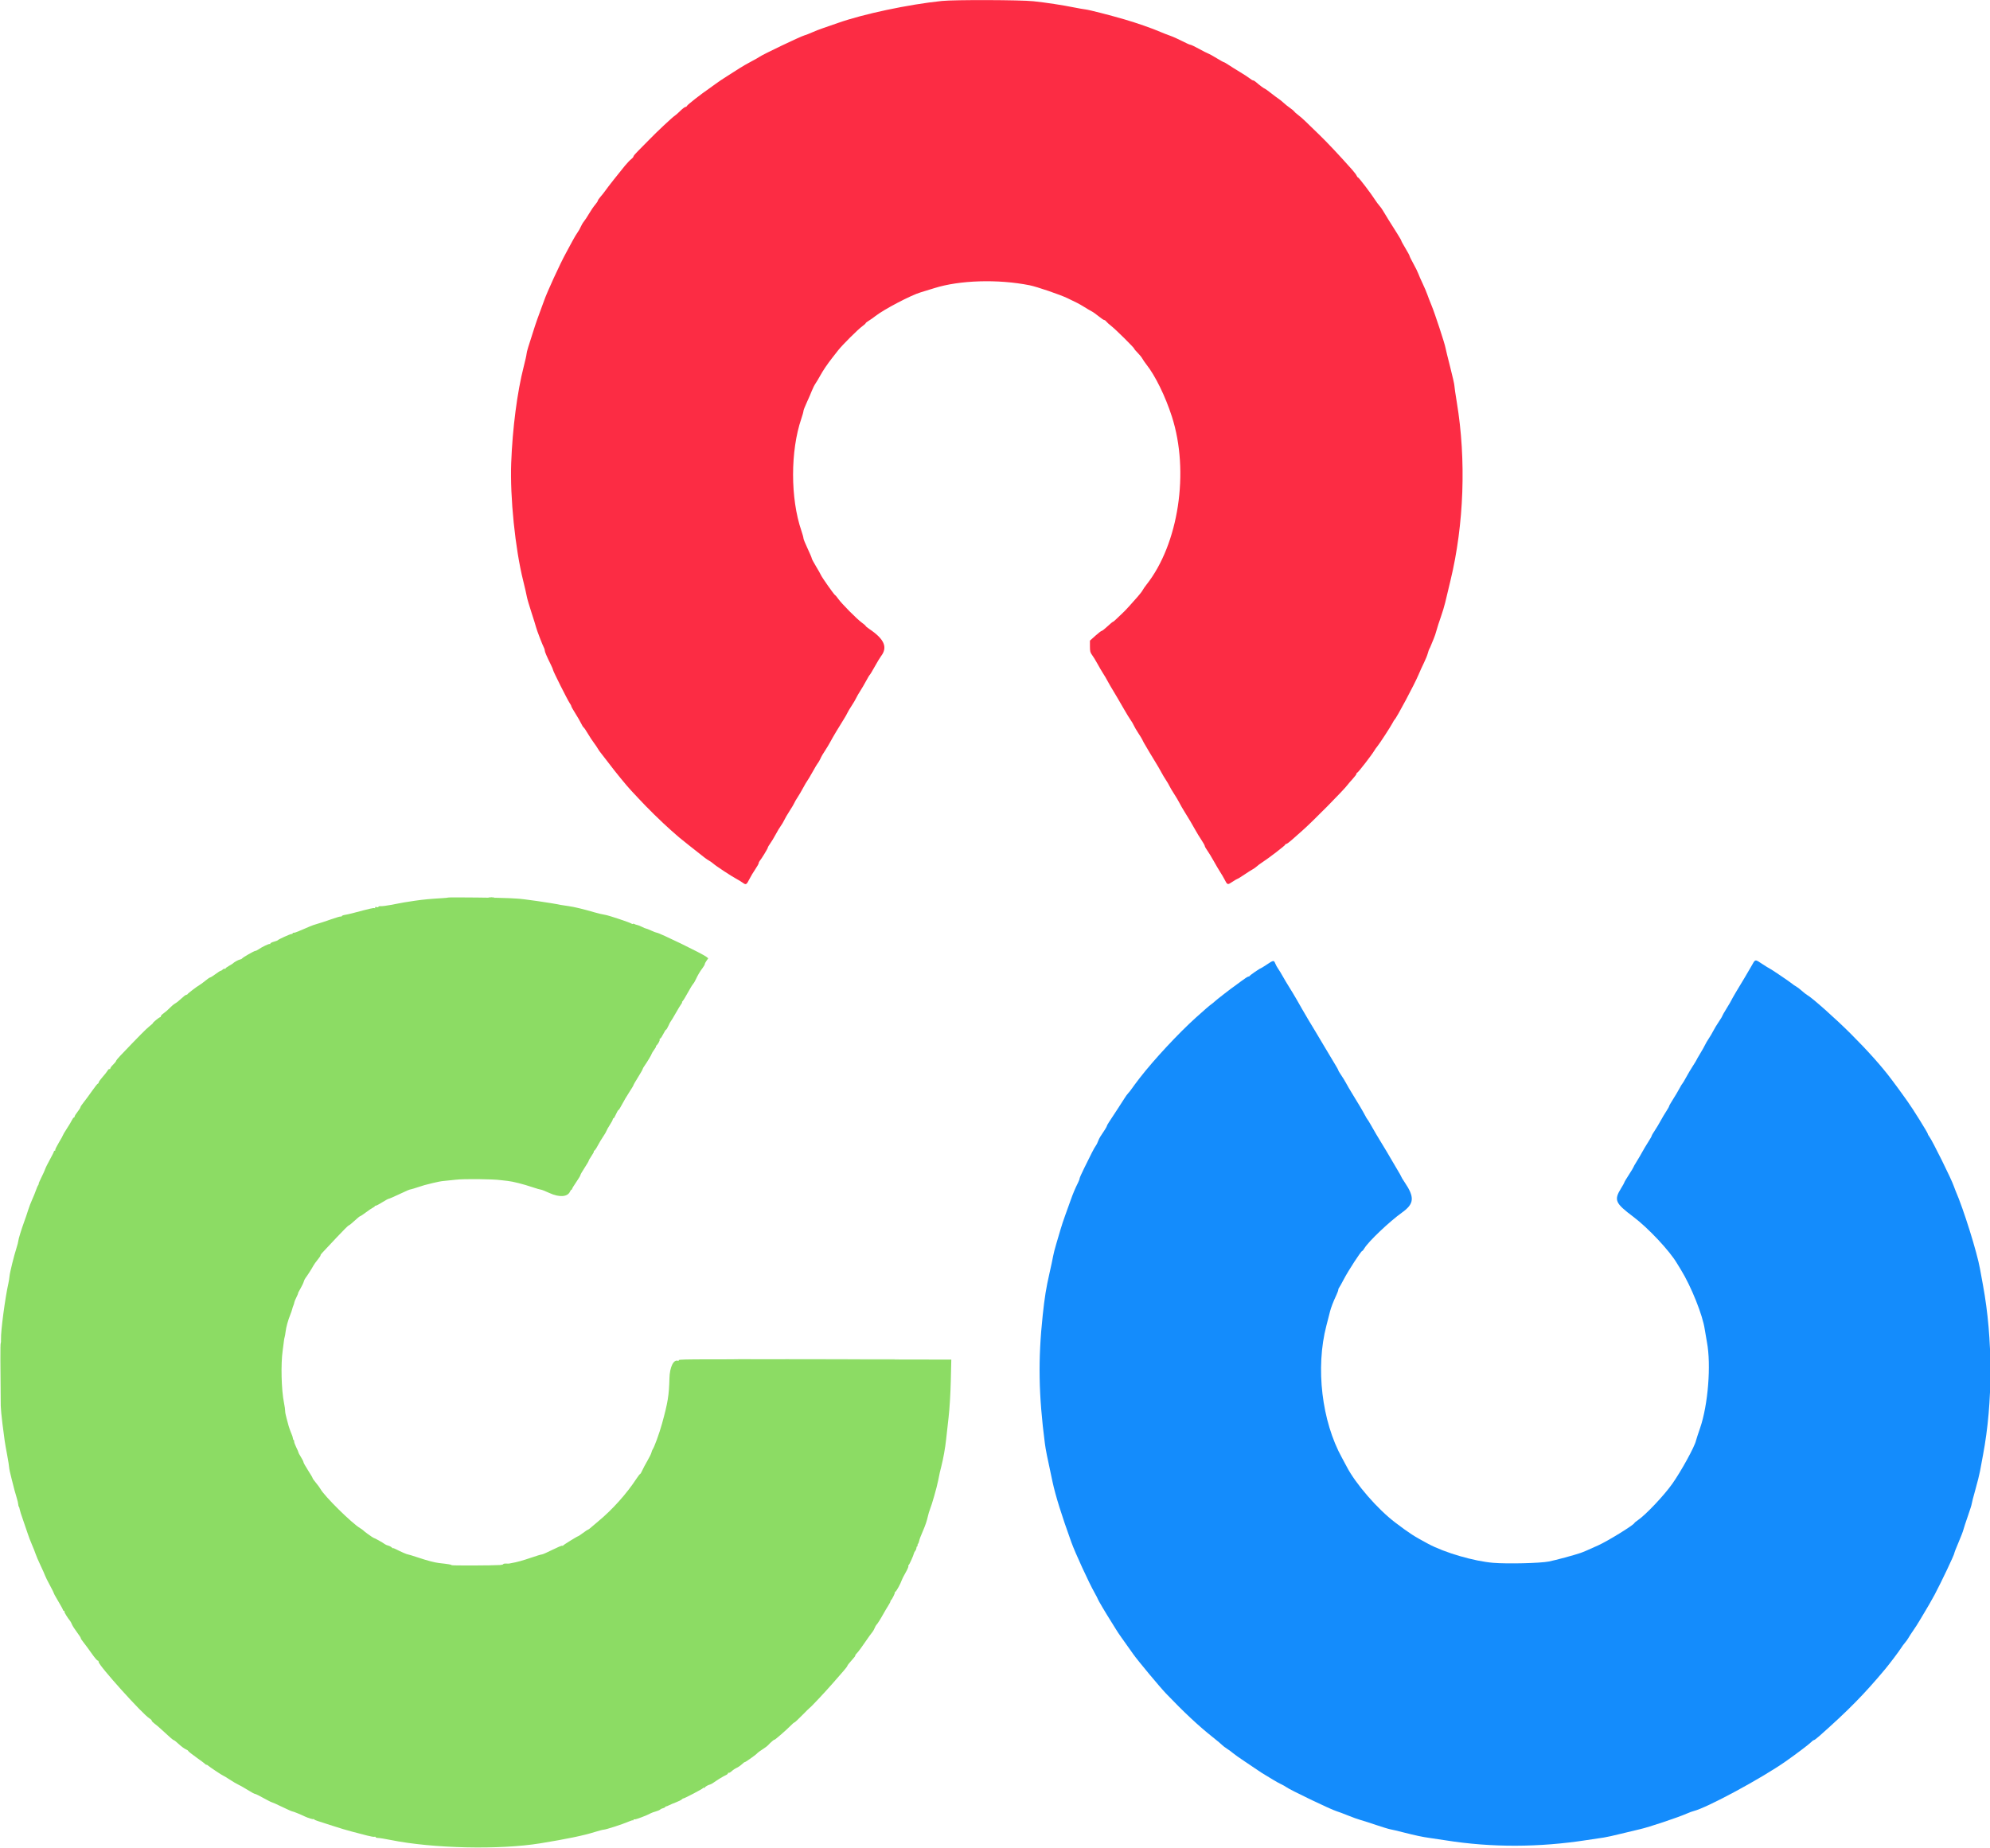
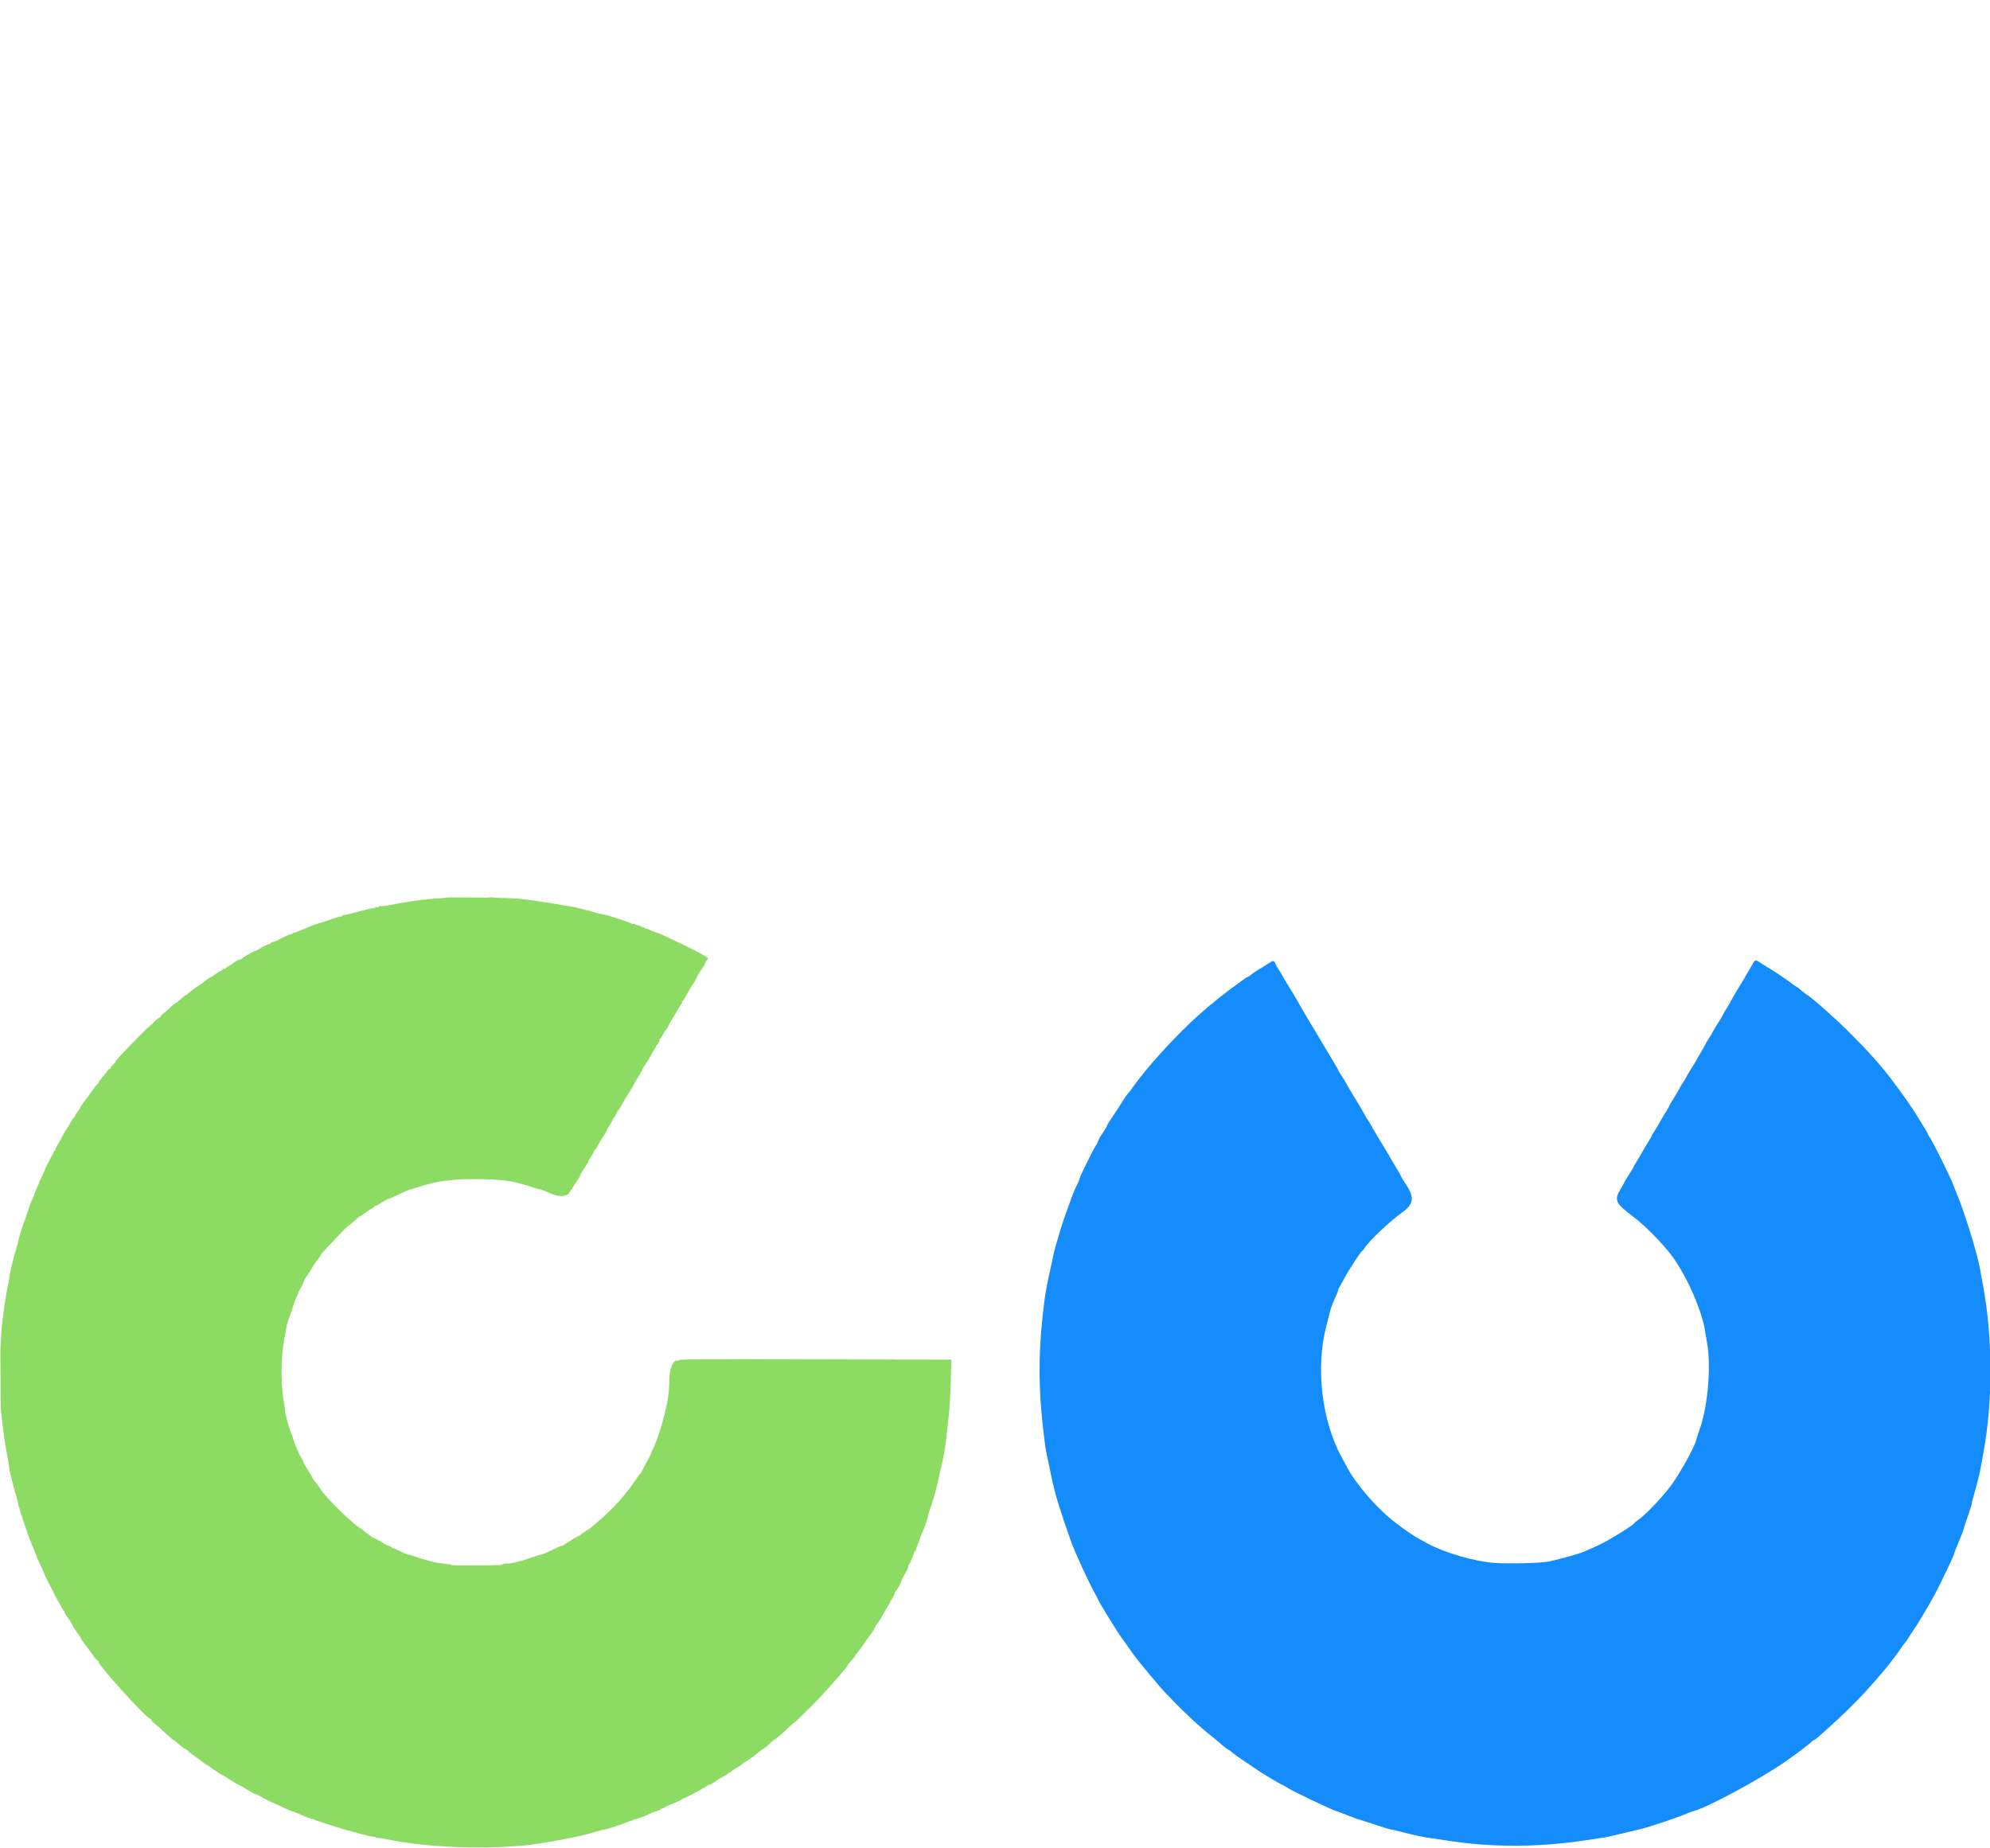
<svg xmlns="http://www.w3.org/2000/svg" id="svg" version="1.1" width="400" height="371.483" viewBox="0, 0, 400,371.483">
  <g id="svgg">
    <path id="path0" d="M352.004 194.292 C 351.607 195.002,351.026 195.996,350.714 196.500 C 349.709 198.121,348.000 201.028,348.000 201.115 C 348.000 201.161,347.587 201.866,347.083 202.681 C 346.579 203.496,346.166 204.220,346.166 204.290 C 346.166 204.360,345.859 204.867,345.484 205.417 C 345.109 205.967,344.611 206.792,344.378 207.250 C 344.146 207.708,343.736 208.403,343.468 208.794 C 343.201 209.184,342.871 209.747,342.736 210.044 C 342.601 210.340,342.155 211.133,341.745 211.806 C 341.335 212.478,341.000 213.063,341.000 213.106 C 341.000 213.149,340.673 213.687,340.274 214.301 C 339.875 214.914,339.266 215.942,338.922 216.583 C 338.577 217.225,338.242 217.787,338.176 217.833 C 338.111 217.879,337.839 218.329,337.573 218.833 C 337.307 219.338,336.732 220.308,336.295 220.991 C 335.858 221.673,335.500 222.303,335.500 222.390 C 335.500 222.477,335.246 222.932,334.936 223.399 C 334.626 223.867,334.109 224.737,333.787 225.333 C 333.465 225.929,332.932 226.818,332.601 227.308 C 332.270 227.799,332.000 228.267,332.000 228.348 C 332.000 228.430,331.667 229.017,331.259 229.652 C 330.852 230.288,330.326 231.170,330.091 231.612 C 329.856 232.055,329.364 232.893,328.998 233.475 C 328.633 234.057,328.333 234.584,328.333 234.645 C 328.333 234.707,327.921 235.392,327.417 236.167 C 326.912 236.942,326.500 237.636,326.500 237.709 C 326.500 237.782,326.210 238.308,325.854 238.879 C 324.376 241.256,324.635 241.865,328.296 244.614 C 331.285 246.859,335.594 251.451,337.079 253.974 C 337.169 254.126,337.520 254.700,337.860 255.250 C 339.933 258.601,342.264 264.426,342.663 267.250 C 342.741 267.800,342.940 268.962,343.105 269.833 C 343.972 274.397,343.329 282.450,341.729 287.083 C 341.317 288.275,340.948 289.407,340.908 289.600 C 340.664 290.785,337.924 295.779,336.125 298.319 C 334.464 300.665,330.780 304.560,329.243 305.596 C 328.880 305.840,328.558 306.106,328.528 306.186 C 328.367 306.609,323.199 309.797,321.249 310.676 C 318.689 311.830,318.389 311.958,317.667 312.213 C 316.494 312.626,312.715 313.646,311.333 313.922 C 309.604 314.267,303.022 314.425,300.167 314.190 C 296.280 313.870,290.408 312.158,287.083 310.376 C 284.155 308.807,283.394 308.315,280.451 306.089 C 276.909 303.410,272.465 298.288,270.685 294.833 C 270.473 294.421,270.050 293.633,269.746 293.083 C 265.673 285.719,264.404 274.961,266.610 266.509 C 266.934 265.267,267.267 263.973,267.349 263.634 C 267.524 262.910,268.024 261.614,268.593 260.411 C 268.817 259.938,269.000 259.442,269.000 259.309 C 269.000 259.176,269.066 258.995,269.147 258.908 C 269.229 258.821,269.675 258.022,270.140 257.132 C 271.028 255.430,273.583 251.500,273.801 251.500 C 273.871 251.500,274.072 251.257,274.248 250.959 C 275.046 249.608,279.292 245.571,281.810 243.771 C 284.289 241.998,284.394 240.710,282.310 237.634 C 281.956 237.112,281.667 236.635,281.667 236.574 C 281.667 236.513,281.275 235.815,280.795 235.023 C 280.316 234.231,279.802 233.358,279.654 233.083 C 279.394 232.604,278.182 230.578,277.211 229.000 C 276.744 228.240,276.535 227.882,275.509 226.083 C 275.195 225.533,274.892 225.046,274.835 225.000 C 274.778 224.954,274.579 224.617,274.392 224.250 C 274.035 223.550,272.823 221.498,271.684 219.667 C 271.314 219.071,270.826 218.233,270.600 217.804 C 270.374 217.375,269.922 216.636,269.595 216.160 C 269.268 215.685,269.000 215.232,269.000 215.153 C 269.000 215.075,268.637 214.427,268.194 213.714 C 267.751 213.000,266.841 211.479,266.171 210.333 C 265.501 209.188,264.676 207.800,264.336 207.250 C 263.570 206.008,262.410 204.057,261.750 202.898 C 261.475 202.416,260.959 201.510,260.602 200.885 C 260.246 200.261,259.600 199.188,259.166 198.500 C 258.732 197.813,258.128 196.800,257.825 196.250 C 257.521 195.700,257.111 195.025,256.913 194.750 C 256.715 194.475,256.457 194.006,256.340 193.708 C 256.064 193.009,255.963 193.022,254.628 193.917 C 254.014 194.329,253.466 194.667,253.413 194.667 C 253.256 194.667,251.256 196.047,251.194 196.197 C 251.164 196.272,251.040 196.333,250.920 196.333 C 250.799 196.333,250.185 196.727,249.555 197.208 C 248.925 197.690,248.289 198.158,248.142 198.250 C 247.700 198.525,244.471 201.029,244.173 201.327 C 244.021 201.479,243.714 201.731,243.491 201.888 C 243.093 202.167,242.215 202.926,240.373 204.583 C 236.874 207.732,231.914 213.069,229.085 216.727 C 228.457 217.540,227.758 218.477,227.532 218.811 C 227.306 219.144,226.969 219.574,226.784 219.766 C 226.599 219.959,226.291 220.376,226.099 220.693 C 225.907 221.010,225.307 221.940,224.766 222.760 C 222.756 225.802,222.500 226.208,222.500 226.344 C 222.500 226.469,221.950 227.364,221.175 228.500 C 221.019 228.729,220.802 229.174,220.693 229.489 C 220.585 229.804,220.395 230.179,220.271 230.323 C 220.147 230.466,219.785 231.108,219.465 231.750 C 219.145 232.392,218.460 233.769,217.942 234.810 C 217.424 235.852,217.000 236.806,217.000 236.930 C 217.000 237.055,216.856 237.440,216.681 237.787 C 216.120 238.894,215.669 239.968,215.173 241.377 C 214.908 242.132,214.429 243.463,214.109 244.333 C 213.790 245.204,213.368 246.479,213.171 247.167 C 212.975 247.854,212.588 249.167,212.311 250.083 C 212.034 251.000,211.746 252.125,211.672 252.583 C 211.597 253.042,211.270 254.579,210.945 256.000 C 210.280 258.907,209.977 260.787,209.590 264.417 C 208.639 273.341,208.759 280.449,210.023 290.167 C 210.195 291.483,210.435 292.690,211.565 297.917 C 212.170 300.718,213.375 304.581,215.348 310.053 C 216.121 312.198,218.869 318.173,220.024 320.223 C 220.378 320.850,220.667 321.413,220.668 321.473 C 220.669 321.596,222.313 324.376,223.287 325.903 C 223.633 326.446,224.094 327.188,224.311 327.553 C 224.527 327.918,225.015 328.648,225.394 329.176 C 226.173 330.259,227.234 331.754,227.789 332.549 C 228.642 333.771,233.132 339.165,234.395 340.484 C 238.007 344.260,240.946 347.005,243.765 349.237 C 244.673 349.957,245.533 350.675,245.674 350.833 C 245.816 350.990,246.253 351.322,246.646 351.570 C 247.038 351.818,247.573 352.211,247.835 352.445 C 248.097 352.678,249.197 353.456,250.281 354.175 C 251.364 354.893,252.550 355.691,252.916 355.949 C 253.282 356.206,253.919 356.612,254.332 356.851 C 254.745 357.090,255.458 357.522,255.917 357.810 C 256.375 358.099,257.087 358.494,257.500 358.688 C 257.912 358.882,258.362 359.133,258.500 359.246 C 259.126 359.758,267.588 363.821,268.667 364.127 C 268.988 364.218,270.004 364.599,270.926 364.973 C 271.848 365.348,273.011 365.765,273.510 365.901 C 274.009 366.036,275.415 366.487,276.634 366.901 C 277.854 367.316,279.129 367.703,279.467 367.762 C 279.806 367.820,280.946 368.089,282.000 368.360 C 284.469 368.992,285.985 369.314,287.333 369.494 C 287.929 369.573,289.411 369.795,290.626 369.987 C 299.827 371.444,309.321 371.422,319.000 369.921 C 320.421 369.701,321.953 369.472,322.406 369.412 C 322.858 369.352,324.433 369.003,325.906 368.636 C 327.378 368.269,329.069 367.863,329.663 367.735 C 331.290 367.383,337.371 365.352,339.083 364.589 C 339.542 364.384,340.142 364.162,340.417 364.096 C 343.087 363.449,354.110 357.499,358.966 354.083 C 361.064 352.608,363.635 350.665,364.000 350.279 C 364.229 350.037,364.496 349.838,364.592 349.836 C 364.688 349.835,365.170 349.477,365.662 349.042 C 371.513 343.862,374.707 340.615,378.946 335.538 C 379.832 334.477,381.734 331.953,382.120 331.328 C 382.319 331.004,382.678 330.516,382.918 330.244 C 383.157 329.972,383.461 329.547,383.594 329.299 C 383.726 329.051,384.164 328.376,384.567 327.799 C 384.969 327.222,385.514 326.375,385.777 325.917 C 386.039 325.458,386.466 324.746,386.724 324.333 C 387.198 323.577,388.386 321.507,388.876 320.583 C 390.270 317.954,392.837 312.537,392.835 312.229 C 392.834 312.126,393.209 311.167,393.667 310.099 C 394.126 309.030,394.569 307.877,394.653 307.536 C 394.736 307.195,395.147 305.942,395.565 304.750 C 395.983 303.558,396.327 302.462,396.329 302.314 C 396.331 302.166,396.660 300.891,397.060 299.481 C 397.459 298.070,397.880 296.392,397.995 295.750 C 398.110 295.108,398.381 293.646,398.598 292.500 C 400.597 281.925,400.592 269.171,398.583 258.333 C 398.353 257.096,398.086 255.633,397.989 255.083 C 397.401 251.761,394.663 243.014,393.086 239.417 C 392.965 239.142,392.793 238.689,392.704 238.411 C 392.314 237.191,388.392 229.264,387.810 228.519 C 387.640 228.301,387.500 228.048,387.500 227.958 C 387.500 227.737,384.356 222.693,383.455 221.471 C 383.342 221.317,382.968 220.792,382.624 220.304 C 382.280 219.816,381.755 219.090,381.457 218.691 C 381.160 218.292,380.617 217.564,380.250 217.072 C 378.303 214.459,375.476 211.287,372.011 207.826 C 368.946 204.766,364.245 200.582,363.275 200.051 C 363.075 199.942,362.575 199.551,362.164 199.182 C 361.753 198.814,361.229 198.416,361.000 198.298 C 360.771 198.180,360.446 197.960,360.279 197.809 C 359.905 197.472,355.760 194.667,355.636 194.667 C 355.586 194.667,354.977 194.292,354.282 193.833 C 352.704 192.793,352.860 192.761,352.004 194.292 " stroke="none" fill="#148cfc" fill-rule="evenodd" />
    <path id="path1" d="M90.116 180.439 C 90.085 180.470,89.540 180.526,88.905 180.563 C 86.495 180.704,85.118 180.834,83.379 181.085 C 81.562 181.347,81.053 181.435,78.500 181.931 C 77.721 182.082,76.833 182.194,76.528 182.180 C 76.223 182.166,76.014 182.221,76.065 182.303 C 76.115 182.385,75.960 182.414,75.720 182.368 C 75.422 182.311,75.321 182.345,75.401 182.474 C 75.473 182.591,75.428 182.629,75.282 182.572 C 75.073 182.492,74.351 182.658,70.833 183.595 C 70.329 183.730,69.654 183.878,69.333 183.926 C 69.012 183.973,68.725 184.085,68.694 184.174 C 68.663 184.263,68.578 184.298,68.505 184.253 C 68.432 184.208,67.519 184.474,66.478 184.844 C 65.436 185.214,64.208 185.616,63.750 185.738 C 63.292 185.859,62.617 186.094,62.250 186.261 C 61.883 186.427,61.546 186.574,61.500 186.587 C 61.380 186.622,60.686 186.915,59.917 187.256 C 59.550 187.418,59.156 187.536,59.042 187.518 C 58.927 187.500,58.833 187.551,58.833 187.632 C 58.833 187.712,58.717 187.778,58.574 187.778 C 58.305 187.778,55.980 188.835,55.833 189.024 C 55.788 189.084,55.431 189.218,55.042 189.323 C 54.652 189.427,54.333 189.597,54.333 189.701 C 54.333 189.804,54.287 189.842,54.230 189.785 C 54.117 189.673,52.691 190.350,51.974 190.855 C 51.731 191.026,51.435 191.167,51.317 191.167 C 51.078 191.167,48.804 192.474,48.654 192.698 C 48.602 192.777,48.401 192.872,48.208 192.909 C 47.881 192.972,47.021 193.451,46.833 193.675 C 46.788 193.730,46.431 193.952,46.042 194.168 C 45.652 194.384,45.333 194.627,45.333 194.707 C 45.333 194.787,45.264 194.810,45.180 194.758 C 45.096 194.706,44.914 194.777,44.775 194.915 C 44.637 195.053,44.451 195.167,44.362 195.167 C 44.273 195.167,43.801 195.467,43.313 195.833 C 42.825 196.200,42.347 196.500,42.251 196.500 C 42.156 196.500,41.708 196.805,41.257 197.178 C 40.806 197.550,40.283 197.937,40.094 198.036 C 39.628 198.282,37.764 199.706,37.694 199.869 C 37.664 199.941,37.546 200.000,37.433 200.000 C 37.319 200.000,36.877 200.335,36.450 200.744 C 36.023 201.153,35.466 201.597,35.212 201.730 C 34.958 201.864,34.477 202.264,34.143 202.619 C 33.809 202.975,33.266 203.450,32.936 203.675 C 32.606 203.899,32.335 204.177,32.334 204.292 C 32.334 204.406,32.265 204.500,32.182 204.500 C 32.099 204.500,31.717 204.762,31.333 205.083 C 30.949 205.404,30.686 205.667,30.749 205.667 C 30.812 205.667,30.500 205.956,30.057 206.309 C 29.361 206.864,28.074 208.163,24.150 212.272 C 23.701 212.743,23.333 213.201,23.333 213.291 C 23.333 213.380,23.072 213.707,22.752 214.018 C 22.432 214.329,22.169 214.682,22.168 214.802 C 22.167 214.921,22.095 214.976,22.008 214.922 C 21.921 214.868,21.759 214.995,21.649 215.204 C 21.538 215.412,21.084 215.992,20.640 216.492 C 20.196 216.991,19.833 217.497,19.833 217.617 C 19.833 217.736,19.767 217.833,19.687 217.833 C 19.606 217.833,19.063 218.517,18.479 219.353 C 17.894 220.189,17.135 221.219,16.792 221.642 C 16.448 222.065,16.167 222.495,16.167 222.598 C 16.167 222.702,15.905 223.116,15.585 223.518 C 15.265 223.921,15.003 224.344,15.002 224.458 C 15.001 224.573,14.934 224.667,14.852 224.667 C 14.771 224.667,14.589 224.910,14.447 225.208 C 14.306 225.506,13.847 226.271,13.428 226.909 C 13.009 227.546,12.667 228.123,12.667 228.190 C 12.667 228.258,12.295 228.931,11.842 229.686 C 11.388 230.441,11.055 231.120,11.101 231.196 C 11.148 231.271,11.107 231.333,11.010 231.333 C 10.913 231.333,10.833 231.408,10.833 231.500 C 10.833 231.591,10.469 232.322,10.024 233.125 C 9.579 233.927,9.160 234.771,9.092 235.000 C 9.025 235.229,8.678 235.998,8.321 236.708 C 7.964 237.419,7.718 238.000,7.773 238.000 C 7.829 238.000,7.795 238.096,7.698 238.212 C 7.601 238.329,7.395 238.797,7.241 239.252 C 7.086 239.707,6.740 240.560,6.471 241.147 C 6.202 241.734,5.830 242.709,5.644 243.315 C 5.458 243.921,5.121 244.913,4.896 245.520 C 4.333 247.041,3.672 249.194,3.669 249.520 C 3.668 249.668,3.513 250.268,3.325 250.853 C 2.796 252.500,1.978 255.815,1.914 256.570 C 1.883 256.944,1.778 257.599,1.682 258.024 C 1.039 260.863,0.138 267.657,0.204 269.167 C 0.222 269.580,0.192 269.993,0.137 270.084 C 0.056 270.219,0.061 274.586,0.151 282.667 C 0.156 283.171,0.311 284.783,0.495 286.250 C 0.942 289.814,0.958 289.921,1.426 292.433 C 1.650 293.633,1.835 294.796,1.836 295.016 C 1.838 295.236,2.064 296.279,2.339 297.333 C 2.614 298.387,2.876 299.414,2.921 299.615 C 2.966 299.815,3.151 300.452,3.333 301.031 C 3.514 301.610,3.663 302.240,3.665 302.431 C 3.666 302.622,3.720 302.831,3.784 302.895 C 3.849 302.960,3.926 303.199,3.957 303.427 C 3.988 303.655,4.301 304.646,4.654 305.629 C 5.006 306.612,5.423 307.829,5.579 308.333 C 5.735 308.837,6.107 309.813,6.407 310.500 C 6.706 311.188,7.046 312.050,7.163 312.417 C 7.279 312.783,7.731 313.833,8.168 314.750 C 8.604 315.667,9.011 316.581,9.072 316.781 C 9.133 316.982,9.554 317.829,10.008 318.665 C 10.462 319.500,10.833 320.246,10.833 320.321 C 10.833 320.396,11.246 321.145,11.750 321.985 C 12.254 322.825,12.667 323.585,12.667 323.673 C 12.667 323.761,12.746 323.833,12.843 323.833 C 12.940 323.833,12.981 323.895,12.935 323.971 C 12.865 324.083,13.569 325.232,14.126 325.917 C 14.201 326.008,14.355 326.308,14.468 326.584 C 14.580 326.859,15.039 327.571,15.487 328.167 C 15.935 328.762,16.275 329.293,16.242 329.346 C 16.210 329.399,16.460 329.783,16.800 330.201 C 17.139 330.618,17.867 331.606,18.417 332.396 C 18.967 333.186,19.510 333.833,19.625 333.833 C 19.740 333.833,19.833 333.965,19.833 334.126 C 19.833 334.821,28.693 344.663,30.042 345.466 C 30.294 345.616,30.500 345.821,30.500 345.921 C 30.500 346.022,30.744 346.283,31.042 346.502 C 31.340 346.721,31.846 347.142,32.167 347.439 C 34.109 349.237,34.797 349.834,34.932 349.836 C 35.015 349.838,35.474 350.202,35.951 350.646 C 36.428 351.090,37.046 351.548,37.326 351.663 C 37.605 351.779,37.833 351.936,37.833 352.013 C 37.833 352.089,38.602 352.697,39.542 353.363 C 40.481 354.029,41.305 354.651,41.372 354.745 C 41.440 354.839,41.496 354.860,41.497 354.792 C 41.499 354.723,41.631 354.783,41.792 354.926 C 42.167 355.261,44.786 357.000,44.914 357.000 C 44.967 357.000,45.521 357.336,46.145 357.747 C 46.769 358.158,47.535 358.611,47.848 358.753 C 48.161 358.895,48.792 359.244,49.250 359.529 C 50.526 360.321,51.161 360.667,51.338 360.667 C 51.427 360.667,52.175 361.042,53.000 361.500 C 53.825 361.958,54.571 362.333,54.656 362.333 C 54.742 362.333,55.660 362.746,56.697 363.250 C 57.733 363.754,58.666 364.167,58.770 364.167 C 58.937 364.167,60.341 364.735,61.250 365.171 C 61.906 365.486,63.000 365.816,63.003 365.701 C 63.004 365.636,63.060 365.660,63.128 365.753 C 63.195 365.846,63.550 366.008,63.917 366.112 C 64.283 366.216,65.596 366.639,66.833 367.052 C 68.071 367.465,69.871 368.002,70.833 368.246 C 71.796 368.490,73.137 368.838,73.813 369.021 C 74.490 369.203,75.146 369.313,75.272 369.265 C 75.397 369.217,75.500 369.250,75.500 369.339 C 75.500 369.427,75.727 369.500,76.005 369.500 C 76.282 369.500,77.426 369.685,78.546 369.911 C 86.983 371.615,100.411 371.915,108.583 370.583 C 113.917 369.713,117.287 369.015,119.481 368.325 C 120.342 368.055,121.187 367.833,121.359 367.833 C 121.767 367.833,125.167 366.735,126.279 366.244 C 126.753 366.034,127.184 365.906,127.237 365.959 C 127.290 366.012,127.333 365.970,127.333 365.866 C 127.333 365.762,127.432 365.715,127.554 365.762 C 127.746 365.835,130.101 364.944,130.853 364.513 C 131.001 364.428,131.429 364.276,131.804 364.175 C 132.178 364.074,132.582 363.899,132.701 363.787 C 132.820 363.675,133.067 363.557,133.250 363.525 C 133.433 363.493,133.629 363.393,133.685 363.302 C 133.741 363.212,133.836 363.146,133.895 363.156 C 133.955 363.165,134.222 363.061,134.488 362.923 C 134.755 362.785,135.392 362.516,135.903 362.324 C 136.415 362.133,136.946 361.864,137.083 361.726 C 137.221 361.589,137.333 361.513,137.333 361.558 C 137.333 361.689,141.244 359.643,141.306 359.479 C 141.337 359.398,141.430 359.374,141.514 359.425 C 141.598 359.477,141.667 359.452,141.667 359.370 C 141.667 359.225,142.382 358.818,142.775 358.740 C 142.881 358.718,143.181 358.550,143.442 358.365 C 144.251 357.793,145.395 357.097,145.875 356.885 C 146.127 356.774,146.333 356.600,146.333 356.498 C 146.333 356.397,146.399 356.354,146.479 356.404 C 146.559 356.453,146.836 356.298,147.095 356.058 C 147.353 355.819,147.794 355.525,148.074 355.406 C 148.354 355.286,148.827 354.963,149.125 354.687 C 149.423 354.411,149.667 354.222,149.667 354.266 C 149.667 354.395,151.890 352.833,152.181 352.500 C 152.326 352.333,152.816 351.969,153.268 351.691 C 153.721 351.413,154.246 351.012,154.435 350.801 C 154.870 350.315,155.667 349.640,155.667 349.757 C 155.667 349.886,158.135 347.742,158.914 346.936 C 159.280 346.559,159.626 346.265,159.683 346.284 C 159.741 346.303,160.440 345.651,161.238 344.836 C 162.036 344.021,162.719 343.348,162.757 343.340 C 162.898 343.311,165.829 340.192,167.306 338.500 C 168.146 337.537,169.171 336.364,169.583 335.892 C 169.996 335.420,170.333 334.966,170.333 334.883 C 170.333 334.800,170.704 334.326,171.156 333.828 C 171.609 333.331,171.951 332.895,171.916 332.861 C 171.852 332.797,172.039 332.539,172.519 332.034 C 172.667 331.878,173.300 331.000,173.926 330.083 C 174.552 329.167,175.172 328.307,175.305 328.173 C 175.438 328.039,175.657 327.664,175.792 327.340 C 175.927 327.015,176.093 326.712,176.160 326.667 C 176.310 326.565,177.040 325.410,177.618 324.358 C 177.852 323.932,178.260 323.246,178.523 322.833 C 178.787 322.421,178.995 322.017,178.987 321.935 C 178.978 321.854,179.034 321.741,179.111 321.685 C 179.311 321.539,179.924 320.293,179.875 320.134 C 179.852 320.060,179.898 320.000,179.977 320.000 C 180.132 320.000,181.056 318.325,181.246 317.698 C 181.310 317.485,181.662 316.793,182.027 316.160 C 182.392 315.526,182.648 314.937,182.594 314.851 C 182.541 314.765,182.564 314.670,182.645 314.639 C 182.778 314.588,183.633 312.679,183.726 312.225 C 183.747 312.120,183.859 311.920,183.975 311.780 C 184.091 311.641,184.197 311.371,184.211 311.180 C 184.226 310.989,184.309 310.833,184.397 310.833 C 184.484 310.833,184.506 310.784,184.446 310.724 C 184.386 310.663,184.413 310.521,184.508 310.407 C 184.602 310.294,184.712 310.024,184.752 309.809 C 184.821 309.443,185.046 308.851,185.612 307.545 C 186.001 306.648,186.341 305.624,186.510 304.833 C 186.599 304.421,186.777 303.821,186.906 303.500 C 187.331 302.445,188.283 299.110,188.572 297.667 C 188.916 295.945,188.906 295.987,189.223 294.750 C 189.608 293.248,189.991 291.097,190.172 289.417 C 190.261 288.592,190.487 286.567,190.674 284.917 C 190.876 283.141,191.056 280.166,191.115 277.626 L 191.216 273.335 164.150 273.293 C 136.387 273.249,136.262 273.250,136.423 273.510 C 136.475 273.594,136.415 273.623,136.289 273.575 C 135.401 273.234,134.619 274.822,134.562 277.083 C 134.475 280.538,134.239 281.981,133.058 286.250 C 132.521 288.189,131.505 290.974,131.171 291.417 C 131.102 291.508,130.998 291.783,130.940 292.027 C 130.882 292.271,130.513 293.021,130.120 293.694 C 129.727 294.366,129.266 295.235,129.094 295.625 C 128.923 296.015,128.730 296.333,128.665 296.333 C 128.600 296.333,128.265 296.765,127.920 297.292 C 125.947 300.308,123.063 303.525,120.264 305.833 C 119.542 306.429,118.812 307.048,118.642 307.208 C 118.472 307.369,118.277 307.503,118.208 307.507 C 118.140 307.511,117.686 307.811,117.201 308.174 C 116.716 308.537,116.276 308.833,116.222 308.833 C 116.062 308.833,113.255 310.573,113.194 310.709 C 113.163 310.779,113.075 310.796,112.997 310.748 C 112.919 310.700,112.030 311.075,111.020 311.580 C 110.011 312.086,109.068 312.500,108.924 312.500 C 108.781 312.500,107.820 312.789,106.790 313.143 C 105.064 313.735,103.895 314.059,102.833 314.238 C 102.604 314.277,102.379 314.322,102.333 314.338 C 102.287 314.354,102.006 314.354,101.708 314.337 C 101.410 314.321,101.167 314.370,101.167 314.446 C 101.167 314.521,100.885 314.604,100.542 314.629 C 99.065 314.737,90.691 314.763,90.755 314.659 C 90.818 314.556,90.120 314.436,88.266 314.234 C 87.372 314.136,85.902 313.746,83.873 313.070 C 82.932 312.757,82.087 312.500,81.996 312.500 C 81.804 312.500,80.535 311.950,79.625 311.473 C 79.281 311.293,79.000 311.193,79.000 311.251 C 79.000 311.309,78.882 311.239,78.738 311.095 C 78.594 310.952,78.276 310.786,78.030 310.728 C 77.784 310.670,77.471 310.531,77.333 310.420 C 77.005 310.155,75.286 309.192,75.122 309.182 C 74.982 309.173,73.133 307.843,73.000 307.655 C 72.954 307.591,72.682 307.398,72.394 307.227 C 70.700 306.220,65.162 300.744,64.410 299.333 C 64.288 299.104,63.884 298.552,63.511 298.107 C 63.138 297.661,62.833 297.233,62.833 297.154 C 62.833 297.076,62.421 296.372,61.917 295.591 C 61.412 294.809,61.000 294.071,61.000 293.951 C 61.000 293.830,60.775 293.377,60.500 292.944 C 60.225 292.510,60.000 292.089,60.000 292.008 C 60.000 291.927,59.798 291.461,59.552 290.972 C 59.306 290.483,59.114 289.952,59.125 289.792 C 59.137 289.631,59.092 289.500,59.025 289.500 C 58.959 289.500,58.893 289.353,58.880 289.173 C 58.866 288.993,58.744 288.599,58.609 288.298 C 58.375 287.779,57.972 286.611,57.903 286.250 C 57.885 286.158,57.743 285.633,57.588 285.083 C 57.432 284.533,57.311 283.896,57.319 283.666 C 57.326 283.437,57.219 282.687,57.080 282.000 C 56.557 279.410,56.429 274.238,56.820 271.521 C 56.931 270.753,57.043 269.891,57.068 269.604 C 57.094 269.318,57.158 268.971,57.210 268.833 C 57.262 268.696,57.349 268.208,57.403 267.750 C 57.513 266.806,57.885 265.453,58.350 264.305 C 58.523 263.876,58.691 263.389,58.724 263.221 C 58.756 263.054,58.869 262.706,58.975 262.447 C 59.080 262.189,59.167 261.900,59.167 261.805 C 59.167 261.710,59.351 261.265,59.576 260.816 C 59.802 260.367,59.954 260.000,59.915 260.000 C 59.876 260.000,60.094 259.569,60.399 259.042 C 60.704 258.515,60.998 257.896,61.053 257.667 C 61.108 257.438,61.271 257.100,61.415 256.917 C 61.767 256.469,62.695 255.017,62.980 254.468 C 63.106 254.225,63.502 253.672,63.859 253.239 C 64.216 252.807,64.472 252.417,64.428 252.373 C 64.384 252.328,64.588 252.045,64.882 251.743 C 65.176 251.440,66.429 250.107,67.667 248.779 C 68.904 247.452,70.002 246.358,70.106 246.349 C 70.210 246.341,70.735 245.921,71.272 245.417 C 71.810 244.912,72.314 244.500,72.394 244.500 C 72.473 244.500,72.998 244.153,73.560 243.729 C 74.123 243.305,74.752 242.880,74.958 242.786 C 75.165 242.691,75.333 242.563,75.333 242.501 C 75.333 242.439,75.428 242.389,75.543 242.389 C 75.659 242.389,76.248 242.076,76.853 241.694 C 77.458 241.313,78.033 241.000,78.130 241.000 C 78.228 241.000,79.083 240.634,80.029 240.186 C 81.878 239.311,82.277 239.143,82.667 239.079 C 82.804 239.057,83.404 238.874,84.000 238.674 C 84.596 238.473,85.196 238.284,85.333 238.254 C 85.471 238.223,86.217 238.036,86.990 237.837 C 87.764 237.639,88.739 237.452,89.157 237.423 C 89.575 237.394,90.701 237.277,91.661 237.163 C 93.283 236.971,99.002 237.029,100.667 237.255 C 100.987 237.298,101.603 237.369,102.035 237.412 C 103.049 237.512,105.197 238.055,107.039 238.676 C 107.839 238.946,108.601 239.167,108.731 239.167 C 108.860 239.167,109.619 239.467,110.417 239.833 C 112.438 240.763,114.096 240.647,114.581 239.542 C 114.672 239.335,114.803 239.167,114.873 239.167 C 114.943 239.167,115.000 239.093,115.000 239.003 C 115.000 238.913,115.375 238.297,115.833 237.634 C 116.292 236.971,116.667 236.342,116.667 236.237 C 116.667 236.132,117.042 235.477,117.500 234.782 C 117.958 234.087,118.333 233.448,118.333 233.361 C 118.333 233.275,118.591 232.829,118.907 232.370 C 119.222 231.911,119.435 231.491,119.379 231.435 C 119.323 231.379,119.354 231.333,119.447 231.333 C 119.540 231.333,119.854 230.879,120.145 230.324 C 120.436 229.769,120.930 228.942,121.244 228.487 C 121.557 228.031,121.861 227.508,121.920 227.324 C 121.978 227.141,122.282 226.600,122.596 226.124 C 122.910 225.647,123.167 225.162,123.167 225.045 C 123.167 224.929,123.232 224.833,123.313 224.833 C 123.393 224.833,123.620 224.458,123.817 224.000 C 124.015 223.542,124.237 223.167,124.312 223.167 C 124.387 223.167,124.714 222.650,125.039 222.019 C 125.364 221.388,126.013 220.290,126.481 219.579 C 126.950 218.869,127.333 218.227,127.333 218.154 C 127.333 218.081,127.746 217.364,128.250 216.561 C 128.754 215.758,129.167 215.034,129.167 214.951 C 129.167 214.869,129.335 214.566,129.542 214.277 C 130.070 213.538,131.000 211.983,131.000 211.838 C 131.000 211.771,131.225 211.405,131.501 211.025 C 131.777 210.645,131.945 210.332,131.876 210.331 C 131.807 210.329,131.827 210.273,131.921 210.206 C 132.218 209.992,132.684 209.163,132.591 209.013 C 132.542 208.933,132.595 208.832,132.709 208.788 C 132.823 208.744,133.104 208.325,133.333 207.857 C 133.563 207.388,133.810 207.004,133.884 207.003 C 133.958 207.001,134.175 206.644,134.366 206.208 C 134.558 205.773,134.765 205.379,134.827 205.333 C 134.889 205.287,135.342 204.537,135.834 203.667 C 136.326 202.796,136.839 201.952,136.973 201.792 C 137.108 201.631,137.164 201.500,137.097 201.500 C 137.031 201.500,137.087 201.389,137.223 201.254 C 137.358 201.118,137.827 200.349,138.265 199.545 C 138.703 198.741,139.169 197.976,139.300 197.844 C 139.431 197.712,139.679 197.300,139.851 196.927 C 140.272 196.013,140.698 195.292,141.226 194.600 C 141.468 194.282,141.667 193.935,141.667 193.829 C 141.667 193.722,141.823 193.415,142.014 193.147 L 142.361 192.659 142.005 192.371 C 141.263 191.770,132.482 187.500,131.988 187.500 C 131.891 187.500,131.402 187.313,130.901 187.083 C 130.400 186.854,129.920 186.667,129.834 186.667 C 129.747 186.667,129.393 186.519,129.047 186.338 C 128.700 186.158,128.267 185.987,128.083 185.959 C 127.900 185.930,127.651 185.845,127.531 185.770 C 127.410 185.695,127.267 185.678,127.213 185.732 C 127.158 185.786,127.032 185.763,126.932 185.681 C 126.672 185.468,122.327 184.020,121.650 183.921 C 121.150 183.848,120.247 183.636,119.500 183.417 C 117.381 182.794,115.338 182.302,114.333 182.171 C 113.646 182.082,112.896 181.967,112.667 181.917 C 110.942 181.539,104.892 180.667,103.889 180.652 C 103.629 180.649,102.967 180.611,102.417 180.568 C 101.214 180.474,90.196 180.359,90.116 180.439 " stroke="none" fill="#8cdc64" fill-rule="evenodd" />
-     <path id="path2" d="M189.333 0.191 C 182.590 0.892,173.508 2.816,168.417 4.622 C 167.408 4.980,166.058 5.448,165.417 5.662 C 164.775 5.876,163.784 6.263,163.214 6.521 C 162.645 6.779,161.970 7.041,161.714 7.103 C 161.023 7.270,153.190 11.011,152.667 11.423 C 152.529 11.532,151.768 11.962,150.975 12.379 C 150.182 12.797,149.154 13.388,148.690 13.694 C 148.226 14.000,147.127 14.700,146.246 15.250 C 145.366 15.800,144.293 16.519,143.863 16.847 C 143.432 17.176,142.810 17.626,142.479 17.847 C 141.119 18.759,138.182 21.053,138.099 21.268 C 138.050 21.396,137.906 21.500,137.778 21.500 C 137.650 21.500,137.179 21.861,136.731 22.302 C 136.282 22.743,135.792 23.174,135.641 23.260 C 135.230 23.495,131.950 26.567,130.512 28.064 C 129.818 28.787,128.818 29.799,128.291 30.314 C 127.763 30.829,127.332 31.338,127.333 31.446 C 127.333 31.554,127.127 31.801,126.875 31.994 C 126.623 32.188,126.063 32.775,125.630 33.298 C 124.370 34.822,122.109 37.699,121.673 38.333 C 121.452 38.654,121.023 39.198,120.719 39.542 C 120.415 39.886,120.167 40.249,120.167 40.349 C 120.167 40.449,119.919 40.819,119.617 41.172 C 119.315 41.525,118.771 42.322,118.409 42.943 C 118.046 43.563,117.580 44.273,117.373 44.521 C 117.165 44.768,116.877 45.253,116.732 45.600 C 116.588 45.946,116.297 46.459,116.085 46.739 C 115.874 47.020,115.403 47.813,115.039 48.500 C 114.675 49.188,114.086 50.279,113.730 50.925 C 112.594 52.987,109.906 58.846,109.374 60.417 C 109.281 60.692,108.869 61.817,108.457 62.917 C 107.793 64.694,107.419 65.820,106.167 69.813 C 105.983 70.398,105.833 71.018,105.833 71.191 C 105.833 71.364,105.579 72.498,105.268 73.711 C 103.962 78.798,103.011 86.132,102.753 93.083 C 102.498 99.967,103.548 110.275,105.163 116.750 C 105.506 118.125,105.832 119.550,105.889 119.917 C 105.946 120.283,106.360 121.708,106.811 123.083 C 107.261 124.458,107.680 125.803,107.742 126.070 C 107.870 126.626,109.078 129.768,109.332 130.206 C 109.424 130.365,109.500 130.621,109.500 130.773 C 109.500 131.038,109.893 131.951,110.768 133.722 C 110.987 134.165,111.167 134.600,111.167 134.690 C 111.167 134.925,114.098 140.768,114.497 141.328 C 114.682 141.589,114.833 141.878,114.833 141.971 C 114.833 142.064,115.206 142.728,115.661 143.445 C 116.117 144.163,116.633 145.059,116.809 145.437 C 116.985 145.815,117.211 146.175,117.312 146.237 C 117.413 146.299,117.789 146.852,118.149 147.467 C 118.509 148.081,119.054 148.913,119.360 149.315 C 119.666 149.717,120.029 150.253,120.167 150.506 C 120.304 150.758,120.657 151.254,120.952 151.607 C 121.246 151.961,121.905 152.813,122.418 153.500 C 123.559 155.032,126.007 158.026,126.818 158.881 C 127.147 159.228,127.812 159.941,128.295 160.464 C 130.101 162.421,132.885 165.152,134.924 166.966 C 136.426 168.302,136.437 168.310,138.457 169.917 C 141.809 172.581,142.025 172.746,142.534 173.029 C 142.810 173.183,143.196 173.456,143.393 173.636 C 143.877 174.080,147.019 176.151,147.992 176.667 C 148.423 176.896,149.014 177.257,149.304 177.469 C 149.951 177.942,150.051 177.884,150.654 176.696 C 150.918 176.176,151.442 175.300,151.817 174.750 C 152.192 174.200,152.499 173.653,152.500 173.535 C 152.500 173.416,152.580 173.229,152.677 173.118 C 153.030 172.717,154.333 170.589,154.333 170.413 C 154.333 170.314,154.550 169.936,154.815 169.575 C 155.080 169.213,155.576 168.392,155.918 167.750 C 156.260 167.108,156.722 166.340,156.944 166.043 C 157.167 165.745,157.477 165.220,157.634 164.876 C 157.790 164.532,158.281 163.694,158.724 163.014 C 159.167 162.334,159.590 161.617,159.665 161.422 C 159.739 161.226,160.024 160.733,160.298 160.325 C 160.572 159.917,161.076 159.058,161.419 158.417 C 161.761 157.775,162.135 157.137,162.251 157.000 C 162.366 156.862,162.858 156.037,163.343 155.167 C 163.828 154.296,164.274 153.546,164.333 153.500 C 164.446 153.413,164.899 152.600,165.076 152.167 C 165.132 152.029,165.473 151.467,165.835 150.917 C 166.196 150.367,166.668 149.579,166.885 149.167 C 167.332 148.314,168.692 146.028,169.562 144.667 C 169.884 144.162,170.227 143.563,170.324 143.333 C 170.421 143.104,170.799 142.467,171.163 141.917 C 171.528 141.367,171.948 140.654,172.096 140.333 C 172.244 140.012,172.610 139.375,172.910 138.917 C 173.209 138.458,173.736 137.558,174.080 136.917 C 174.424 136.275,174.762 135.712,174.831 135.667 C 174.901 135.621,175.352 134.872,175.834 134.002 C 176.316 133.132,176.883 132.194,177.094 131.917 C 178.471 130.112,177.766 128.489,174.708 126.431 C 174.319 126.169,174.000 125.903,174.000 125.839 C 174.000 125.775,173.646 125.469,173.214 125.159 C 172.249 124.465,169.148 121.337,168.488 120.390 C 168.222 120.008,167.935 119.670,167.852 119.640 C 167.664 119.570,165.182 116.044,164.997 115.583 C 164.924 115.400,164.482 114.619,164.015 113.848 C 163.548 113.078,163.167 112.357,163.167 112.248 C 163.167 112.139,162.792 111.254,162.333 110.282 C 161.875 109.311,161.499 108.381,161.499 108.216 C 161.498 108.051,161.306 107.354,161.071 106.667 C 158.858 100.176,158.858 90.657,161.071 84.167 C 161.306 83.479,161.498 82.787,161.499 82.628 C 161.499 82.469,161.806 81.682,162.180 80.878 C 162.554 80.074,163.007 79.029,163.187 78.554 C 163.367 78.080,163.710 77.405,163.948 77.054 C 164.186 76.704,164.614 75.988,164.899 75.463 C 165.424 74.497,166.309 73.191,167.288 71.938 C 167.584 71.560,168.120 70.875,168.479 70.417 C 169.326 69.333,172.449 66.223,173.321 65.593 C 173.695 65.323,174.000 65.048,174.000 64.982 C 174.000 64.915,174.281 64.690,174.625 64.482 C 174.969 64.273,175.550 63.865,175.917 63.573 C 177.619 62.222,183.155 59.318,185.093 58.761 C 185.546 58.630,186.760 58.257,187.791 57.932 C 192.899 56.318,200.589 56.085,206.959 57.350 C 208.412 57.639,213.179 59.269,214.593 59.961 C 215.321 60.317,216.179 60.735,216.500 60.890 C 216.821 61.045,217.496 61.433,218.000 61.751 C 218.504 62.070,219.142 62.444,219.417 62.582 C 219.693 62.720,220.329 63.170,220.833 63.583 C 221.336 63.996,221.838 64.333,221.948 64.333 C 222.058 64.333,222.246 64.468,222.366 64.632 C 222.485 64.796,222.920 65.190,223.332 65.507 C 224.215 66.187,228.000 69.932,228.000 70.125 C 228.000 70.199,228.302 70.557,228.671 70.921 C 229.040 71.285,229.463 71.808,229.612 72.083 C 229.761 72.358,230.121 72.883,230.413 73.250 C 232.206 75.505,234.239 79.655,235.556 83.750 C 239.121 94.831,236.907 109.398,230.414 117.583 C 230.123 117.950,229.788 118.438,229.670 118.667 C 229.551 118.896,229.108 119.472,228.685 119.946 C 228.263 120.421,227.504 121.274,227.000 121.841 C 226.496 122.408,225.858 123.069,225.583 123.311 C 225.308 123.552,224.805 124.031,224.465 124.375 C 224.125 124.719,223.787 125.002,223.715 125.004 C 223.643 125.006,223.145 125.418,222.610 125.920 C 222.074 126.422,221.549 126.835,221.443 126.836 C 221.337 126.838,220.762 127.278,220.167 127.816 L 219.083 128.793 219.083 129.951 C 219.083 130.938,219.147 131.194,219.514 131.680 C 219.750 131.993,220.229 132.775,220.578 133.417 C 220.926 134.058,221.454 134.958,221.749 135.417 C 222.045 135.875,222.400 136.475,222.537 136.750 C 222.756 137.188,223.135 137.837,224.632 140.333 C 224.825 140.654,225.411 141.667,225.936 142.583 C 226.461 143.500,227.058 144.475,227.262 144.750 C 227.467 145.025,227.753 145.512,227.898 145.833 C 228.043 146.154,228.460 146.867,228.825 147.417 C 229.190 147.967,229.534 148.529,229.590 148.667 C 229.645 148.804,229.776 149.067,229.880 149.250 C 230.347 150.074,231.703 152.347,232.316 153.333 C 232.686 153.929,233.187 154.792,233.428 155.250 C 233.670 155.708,234.086 156.408,234.354 156.805 C 234.621 157.202,234.950 157.764,235.085 158.055 C 235.221 158.346,235.627 159.033,235.989 159.583 C 236.352 160.133,236.840 160.958,237.075 161.417 C 237.310 161.875,237.716 162.587,237.978 163.000 C 238.703 164.143,239.867 166.104,240.346 166.993 C 240.583 167.431,241.089 168.258,241.471 168.830 C 241.854 169.403,242.167 169.964,242.167 170.077 C 242.167 170.191,242.391 170.592,242.664 170.970 C 242.938 171.348,243.527 172.315,243.975 173.120 C 244.422 173.925,245.008 174.921,245.277 175.333 C 245.546 175.746,245.903 176.351,246.071 176.677 C 246.726 177.954,246.709 177.948,247.729 177.271 C 248.230 176.939,248.695 176.667,248.763 176.667 C 248.831 176.667,249.435 176.295,250.104 175.841 C 250.774 175.386,251.531 174.905,251.786 174.771 C 252.041 174.638,252.414 174.373,252.616 174.183 C 252.817 173.993,253.304 173.630,253.699 173.376 C 254.972 172.558,258.333 169.978,258.333 169.820 C 258.333 169.736,258.428 169.667,258.544 169.667 C 258.660 169.667,259.167 169.299,259.669 168.849 C 260.172 168.400,261.125 167.556,261.786 166.974 C 263.833 165.175,270.215 158.714,270.898 157.750 C 271.028 157.567,271.479 157.043,271.901 156.587 C 272.322 156.131,272.667 155.662,272.667 155.545 C 272.667 155.429,272.734 155.333,272.817 155.333 C 272.976 155.333,275.708 151.809,276.224 150.936 C 276.393 150.650,276.663 150.267,276.824 150.083 C 277.222 149.629,279.549 146.055,279.916 145.333 C 280.080 145.012,280.263 144.712,280.324 144.667 C 280.683 144.396,284.355 137.506,285.125 135.658 C 285.410 134.975,285.903 133.890,286.221 133.247 C 286.539 132.604,286.890 131.741,286.999 131.330 C 287.109 130.920,287.254 130.508,287.322 130.417 C 287.389 130.325,287.544 129.987,287.665 129.667 C 287.787 129.346,288.024 128.769,288.192 128.385 C 288.361 128.002,288.612 127.253,288.750 126.722 C 288.888 126.191,289.270 125.005,289.598 124.087 C 289.926 123.168,290.334 121.817,290.505 121.083 C 290.675 120.350,291.151 118.362,291.561 116.667 C 294.274 105.448,294.738 92.411,292.831 80.913 C 292.557 79.261,292.333 77.717,292.333 77.482 C 292.333 77.247,291.950 75.561,291.482 73.736 C 291.014 71.910,290.594 70.192,290.549 69.917 C 290.413 69.093,288.408 62.995,287.750 61.404 C 287.413 60.591,287.023 59.586,286.884 59.171 C 286.745 58.756,286.332 57.788,285.967 57.020 C 285.602 56.252,285.208 55.352,285.090 55.020 C 284.973 54.688,284.530 53.789,284.105 53.021 C 283.681 52.254,283.333 51.552,283.333 51.461 C 283.333 51.370,282.958 50.675,282.500 49.917 C 282.042 49.158,281.667 48.471,281.667 48.390 C 281.667 48.309,281.273 47.627,280.792 46.874 C 279.696 45.161,278.346 42.985,277.943 42.284 C 277.774 41.990,277.463 41.563,277.251 41.333 C 277.040 41.104,276.652 40.579,276.390 40.167 C 275.613 38.945,273.117 35.667,272.964 35.667 C 272.886 35.667,272.768 35.519,272.701 35.339 C 272.635 35.159,272.228 34.615,271.798 34.131 C 269.128 31.126,266.821 28.674,265.090 27.000 C 263.999 25.946,262.761 24.746,262.339 24.333 C 261.916 23.921,261.273 23.362,260.910 23.093 C 260.547 22.823,260.191 22.506,260.119 22.388 C 260.047 22.270,259.668 21.955,259.278 21.686 C 258.888 21.418,258.310 20.956,257.993 20.659 C 257.676 20.363,257.229 20.002,257.000 19.857 C 256.771 19.711,256.081 19.197,255.467 18.713 C 254.853 18.229,254.305 17.833,254.248 17.833 C 254.122 17.833,253.070 17.055,252.502 16.542 C 252.273 16.335,251.998 16.167,251.889 16.167 C 251.781 16.167,251.480 15.991,251.221 15.776 C 250.962 15.561,250.075 14.980,249.250 14.486 C 248.425 13.992,247.386 13.343,246.942 13.044 C 246.497 12.745,246.071 12.500,245.995 12.500 C 245.920 12.500,245.258 12.132,244.525 11.682 C 243.792 11.232,243.037 10.815,242.848 10.755 C 242.660 10.695,241.834 10.276,241.013 9.823 C 240.193 9.370,239.414 9.000,239.283 9.000 C 239.151 9.000,238.415 8.673,237.647 8.273 C 236.879 7.873,235.762 7.374,235.167 7.166 C 234.571 6.957,233.708 6.621,233.250 6.419 C 231.747 5.755,228.461 4.607,226.083 3.915 C 223.080 3.040,219.001 1.995,218.234 1.903 C 217.785 1.849,216.742 1.667,215.917 1.499 C 213.618 1.030,210.248 0.516,207.710 0.247 C 205.120 -0.028,191.831 -0.068,189.333 0.191 " stroke="none" fill="#fc2c44" fill-rule="evenodd" />
    <path id="path3" d="M98.295 180.454 C 98.594 180.491,99.044 180.490,99.295 180.452 C 99.545 180.414,99.300 180.384,98.750 180.385 C 98.200 180.386,97.995 180.417,98.295 180.454 M150.638 273.292 C 158.093 273.316,170.243 273.316,177.638 273.292 C 185.033 273.268,178.933 273.248,164.083 273.248 C 149.233 273.248,143.183 273.268,150.638 273.292 " stroke="none" fill="#8cdc6c" fill-rule="evenodd" />
    <path id="path4" d="" stroke="none" fill="#2c84100" fill-rule="evenodd" />
  </g>
</svg>